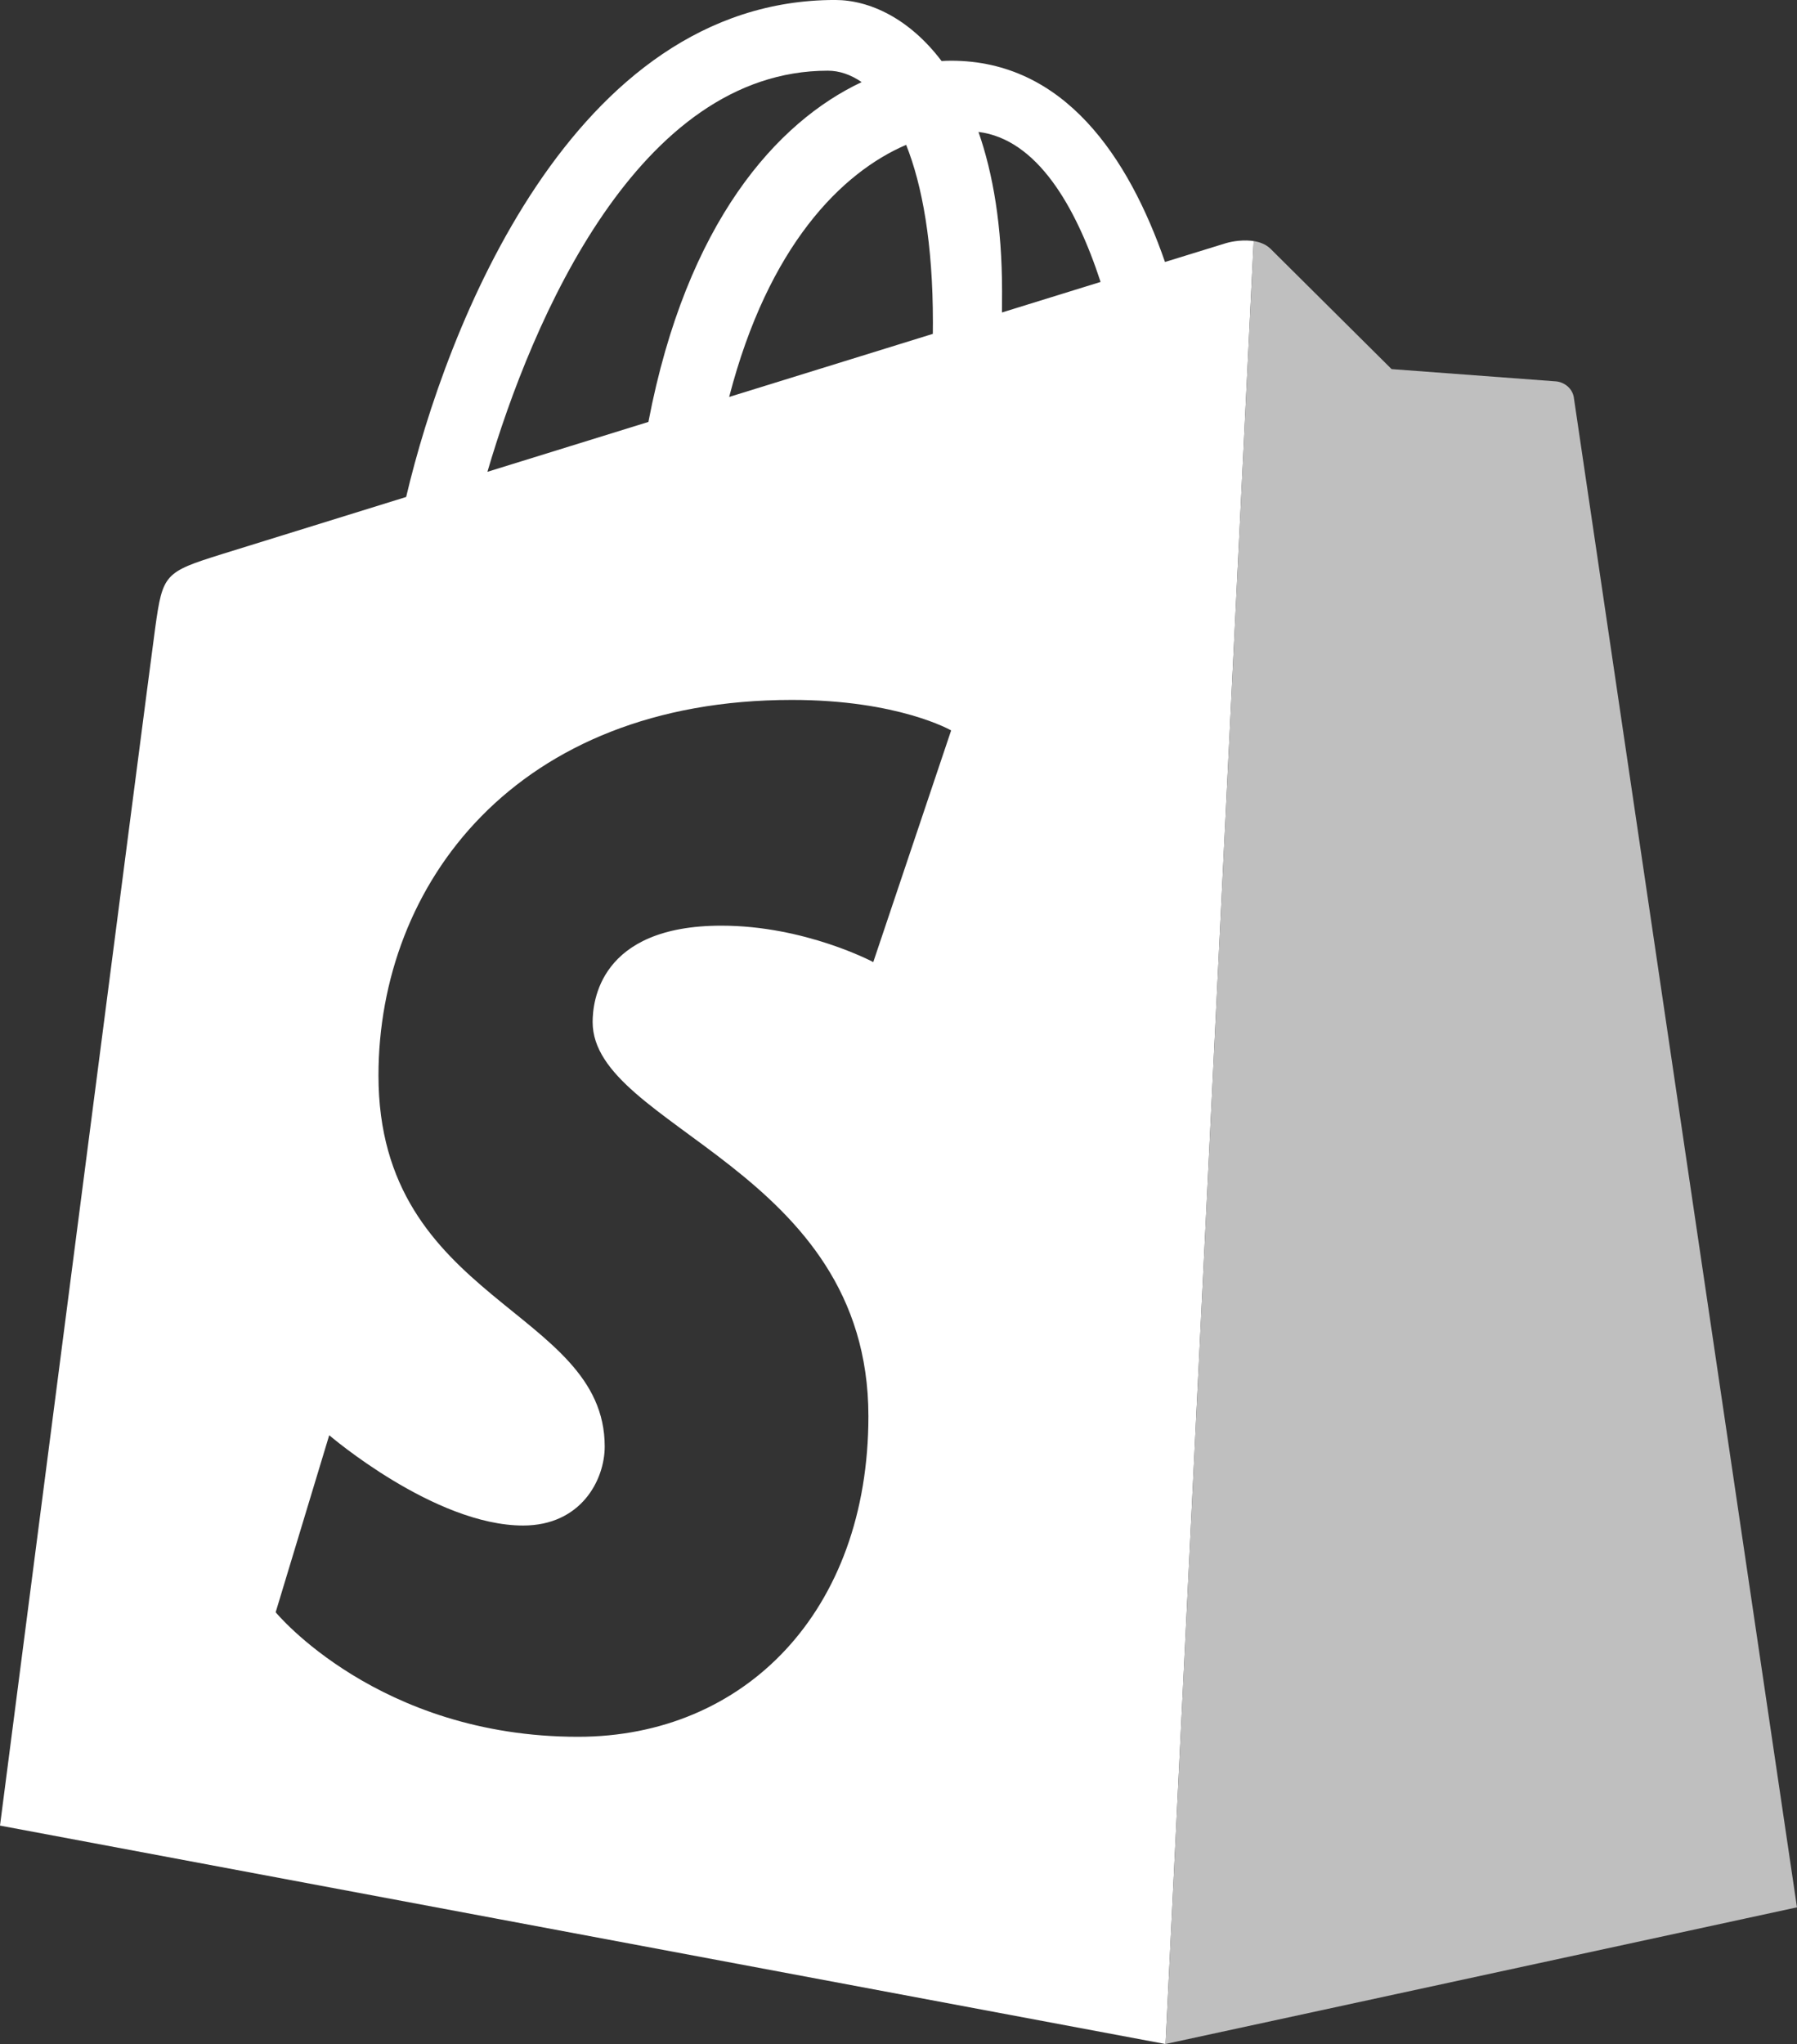
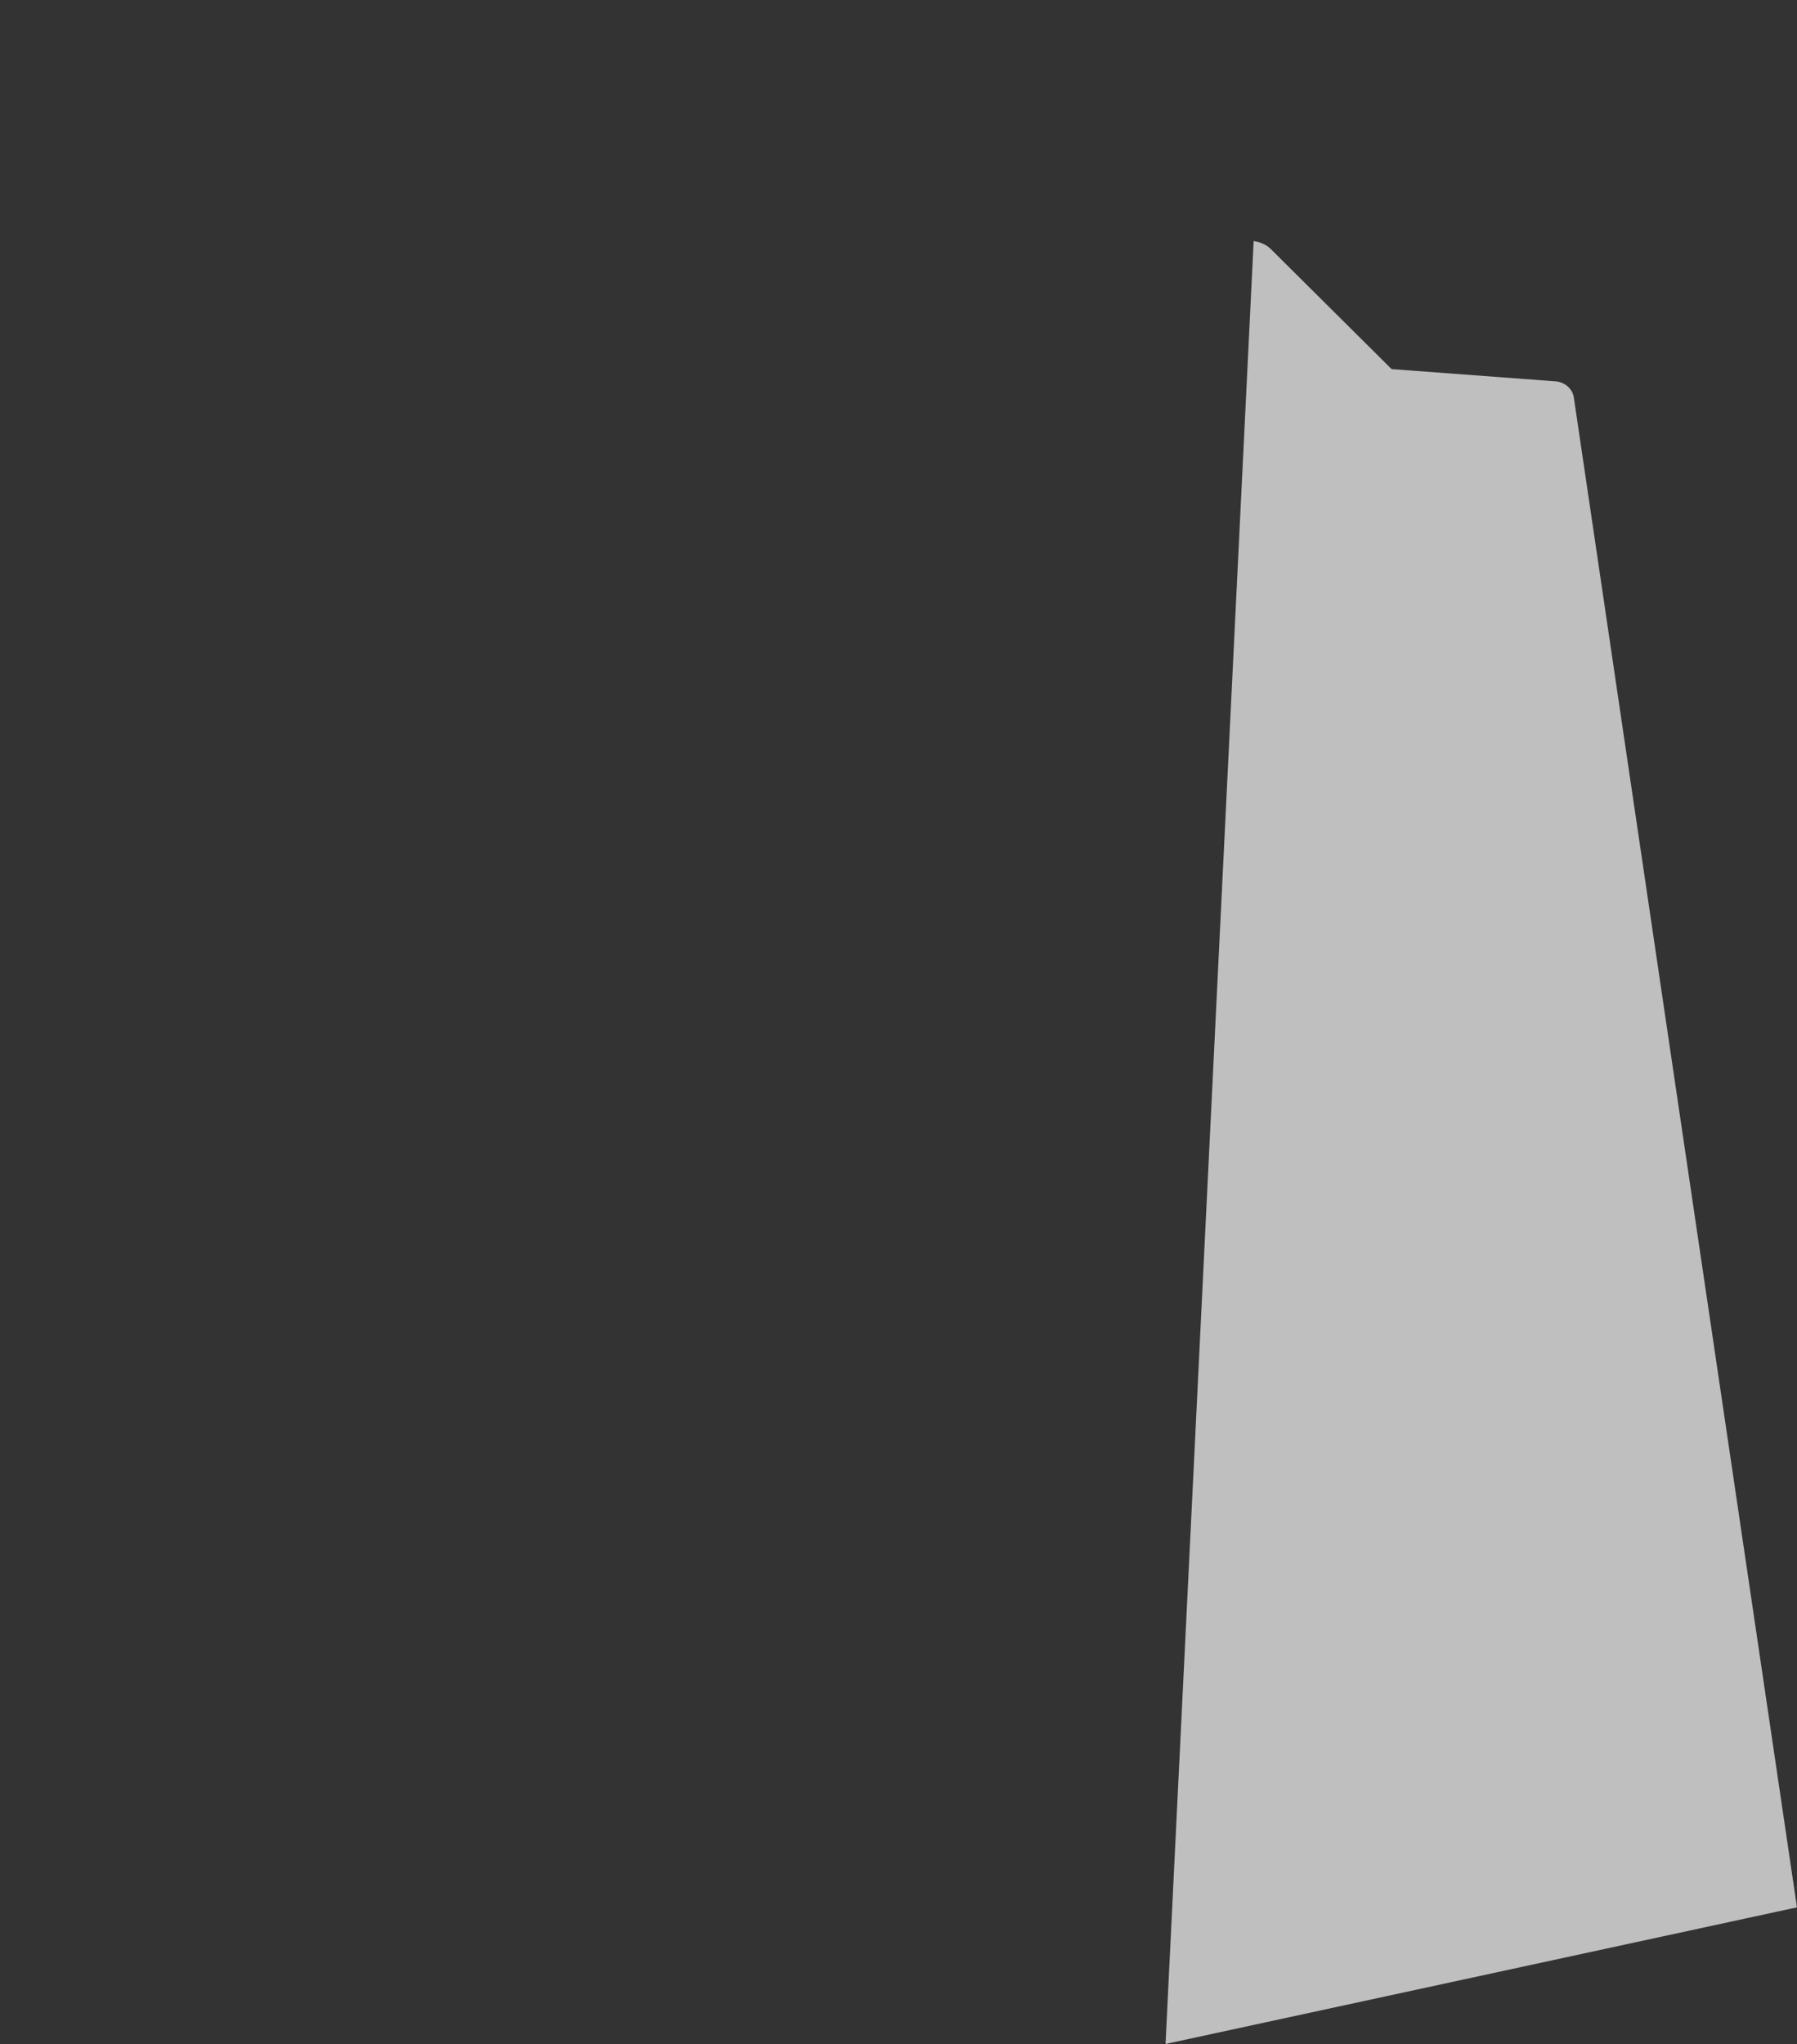
<svg xmlns="http://www.w3.org/2000/svg" viewBox="0 0 699.86 795.88" data-name="Layer 1" id="Layer_1">
  <rect x="0" y="0" width="699.86" height="795.88" fill="#333333" stroke="none" />
  <defs>
    <style>
      .cls-1 {
        fill: #bfbfbf;
      }

      .cls-1, .cls-2 {
        stroke-width: 0px;
      }

      .cls-2 {
        fill: #fff;
      }
    </style>
  </defs>
-   <path d="M488.25,93.87c.21.03.41.07.62.11-4.3-.83-9.04,0-11.37.69-.52.15-9.28,2.86-23.78,7.34-14.19-40.84-39.24-78.37-83.3-78.37-1.22,0-2.47.05-3.72.12-12.53-16.57-28.05-23.77-41.46-23.77-102.64,0-151.68,128.31-167.06,193.52-39.88,12.36-68.22,21.15-71.84,22.28-22.26,6.98-22.97,7.68-25.89,28.66C58.25,260.35,0,710.84,0,710.84l453.91,85.05,225.66-48.82-225.63,48.81,34.32-702.01ZM363.33,125.55c0,1.57-.01,3-.03,4.45-24.98,7.74-52.12,16.14-79.32,24.56,15.27-58.95,43.9-87.42,68.93-98.16,6.31,15.82,10.42,38.52,10.42,69.15ZM322.42,27.53h0c4.43,0,8.89,1.5,13.16,4.44-32.9,15.48-68.16,54.47-83.05,132.32l-62.7,19.42c17.44-59.38,58.85-156.18,132.58-156.18ZM340.1,374.61s-26.57-14.18-59.14-14.18c-47.75,0-50.15,29.96-50.15,37.52,0,41.2,107.4,56.99,107.4,153.49,0,75.93-48.16,124.82-113.09,124.82-77.92,0-117.76-48.49-117.76-48.49l20.86-68.93s40.96,35.16,75.52,35.16c22.58,0,31.77-17.78,31.77-30.77,0-53.74-88.11-56.14-88.11-144.45,0-74.33,53.35-146.25,161.04-146.25,41.49,0,61.99,11.88,61.99,11.88l-30.33,90.21ZM390.23,121.67c.01-2.71.03-5.37.03-8.28,0-25.38-3.52-45.82-9.18-62.02,22.7,2.85,37.82,28.68,47.56,58.41l-38.41,11.89Z" class="cls-2" />
  <path d="M612.98,154.96c-.55-4-4.05-6.21-6.95-6.46-2.89-.24-64.06-4.78-64.06-4.78,0,0-42.48-42.18-47.15-46.85-.26-.26-.53-.49-.82-.71-.11-.08-.22-.16-.33-.24-.19-.13-.38-.26-.57-.38-.13-.08-.25-.16-.38-.23-.22-.12-.44-.23-.67-.33-.22-.1-.44-.19-.66-.28-.18-.07-.37-.14-.55-.21s-.38-.12-.57-.18c-.15-.04-.3-.09-.45-.12-.2-.05-.41-.11-.61-.15-.11-.02-.23-.04-.34-.07-.21-.04-.41-.08-.62-.11l-34.32,702.01,225.63-48.81,20.29-4.39h0s-86.34-583.72-86.88-587.72Z" class="cls-1" />
</svg>